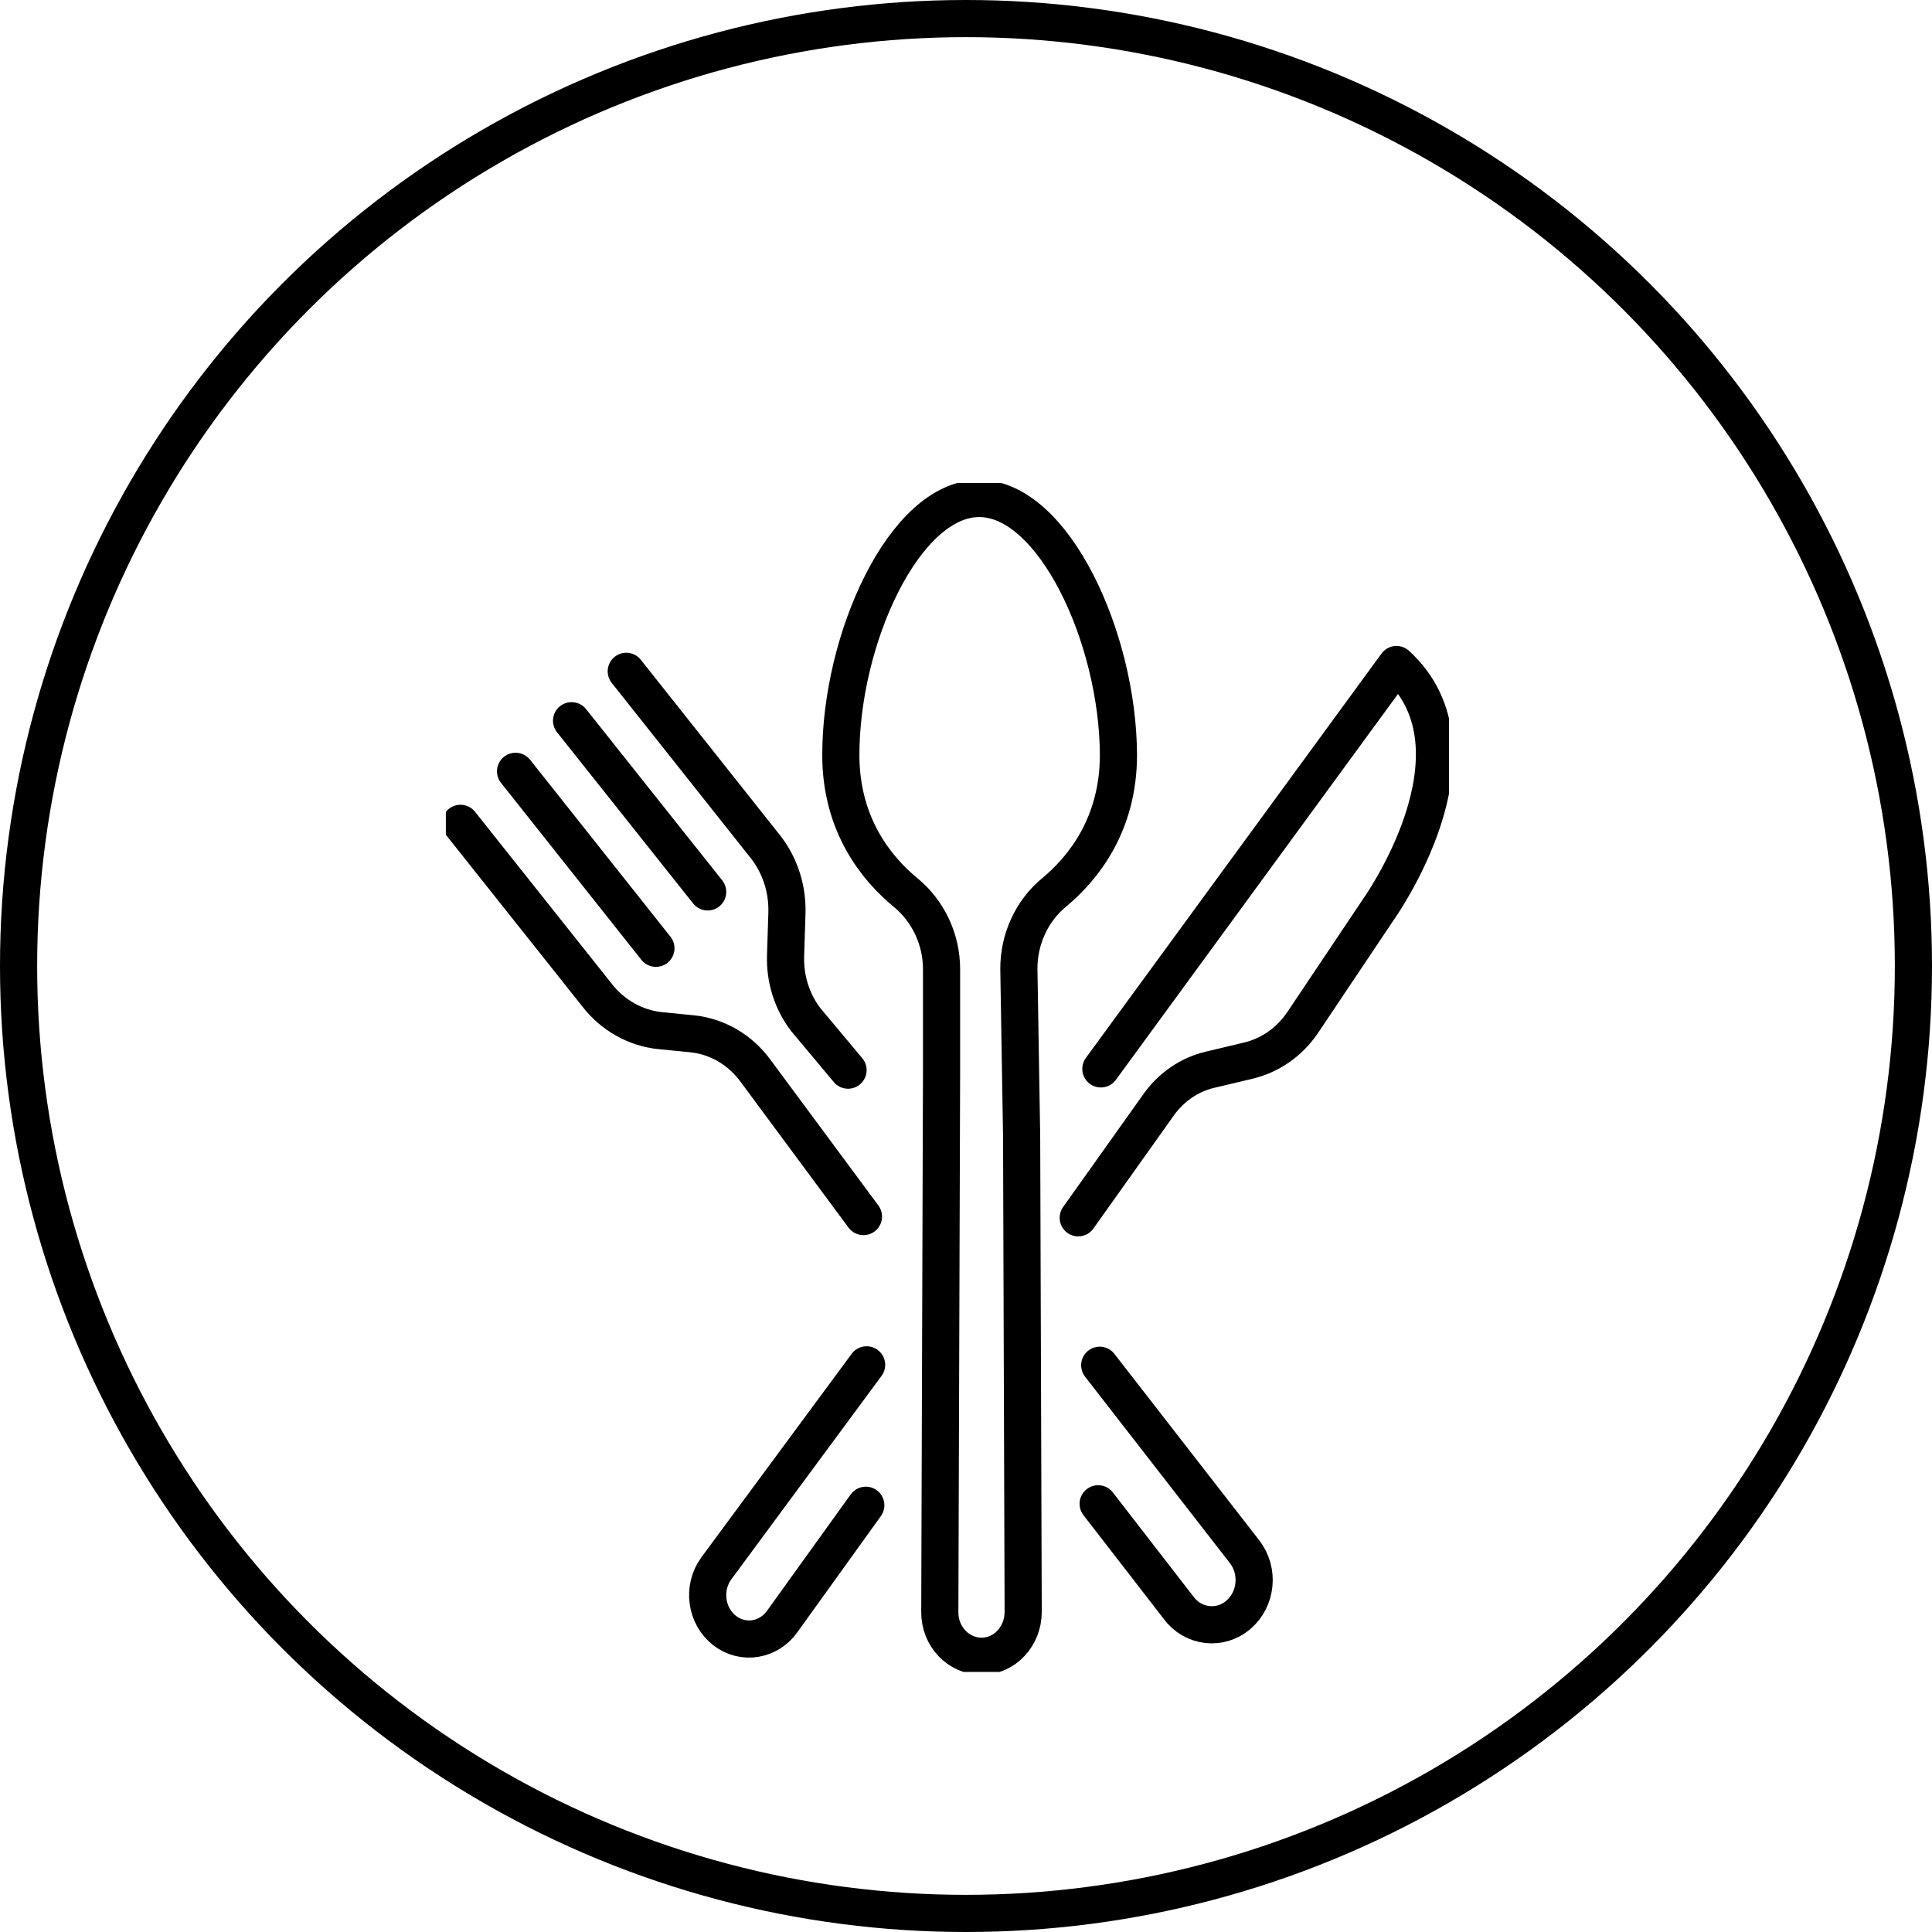
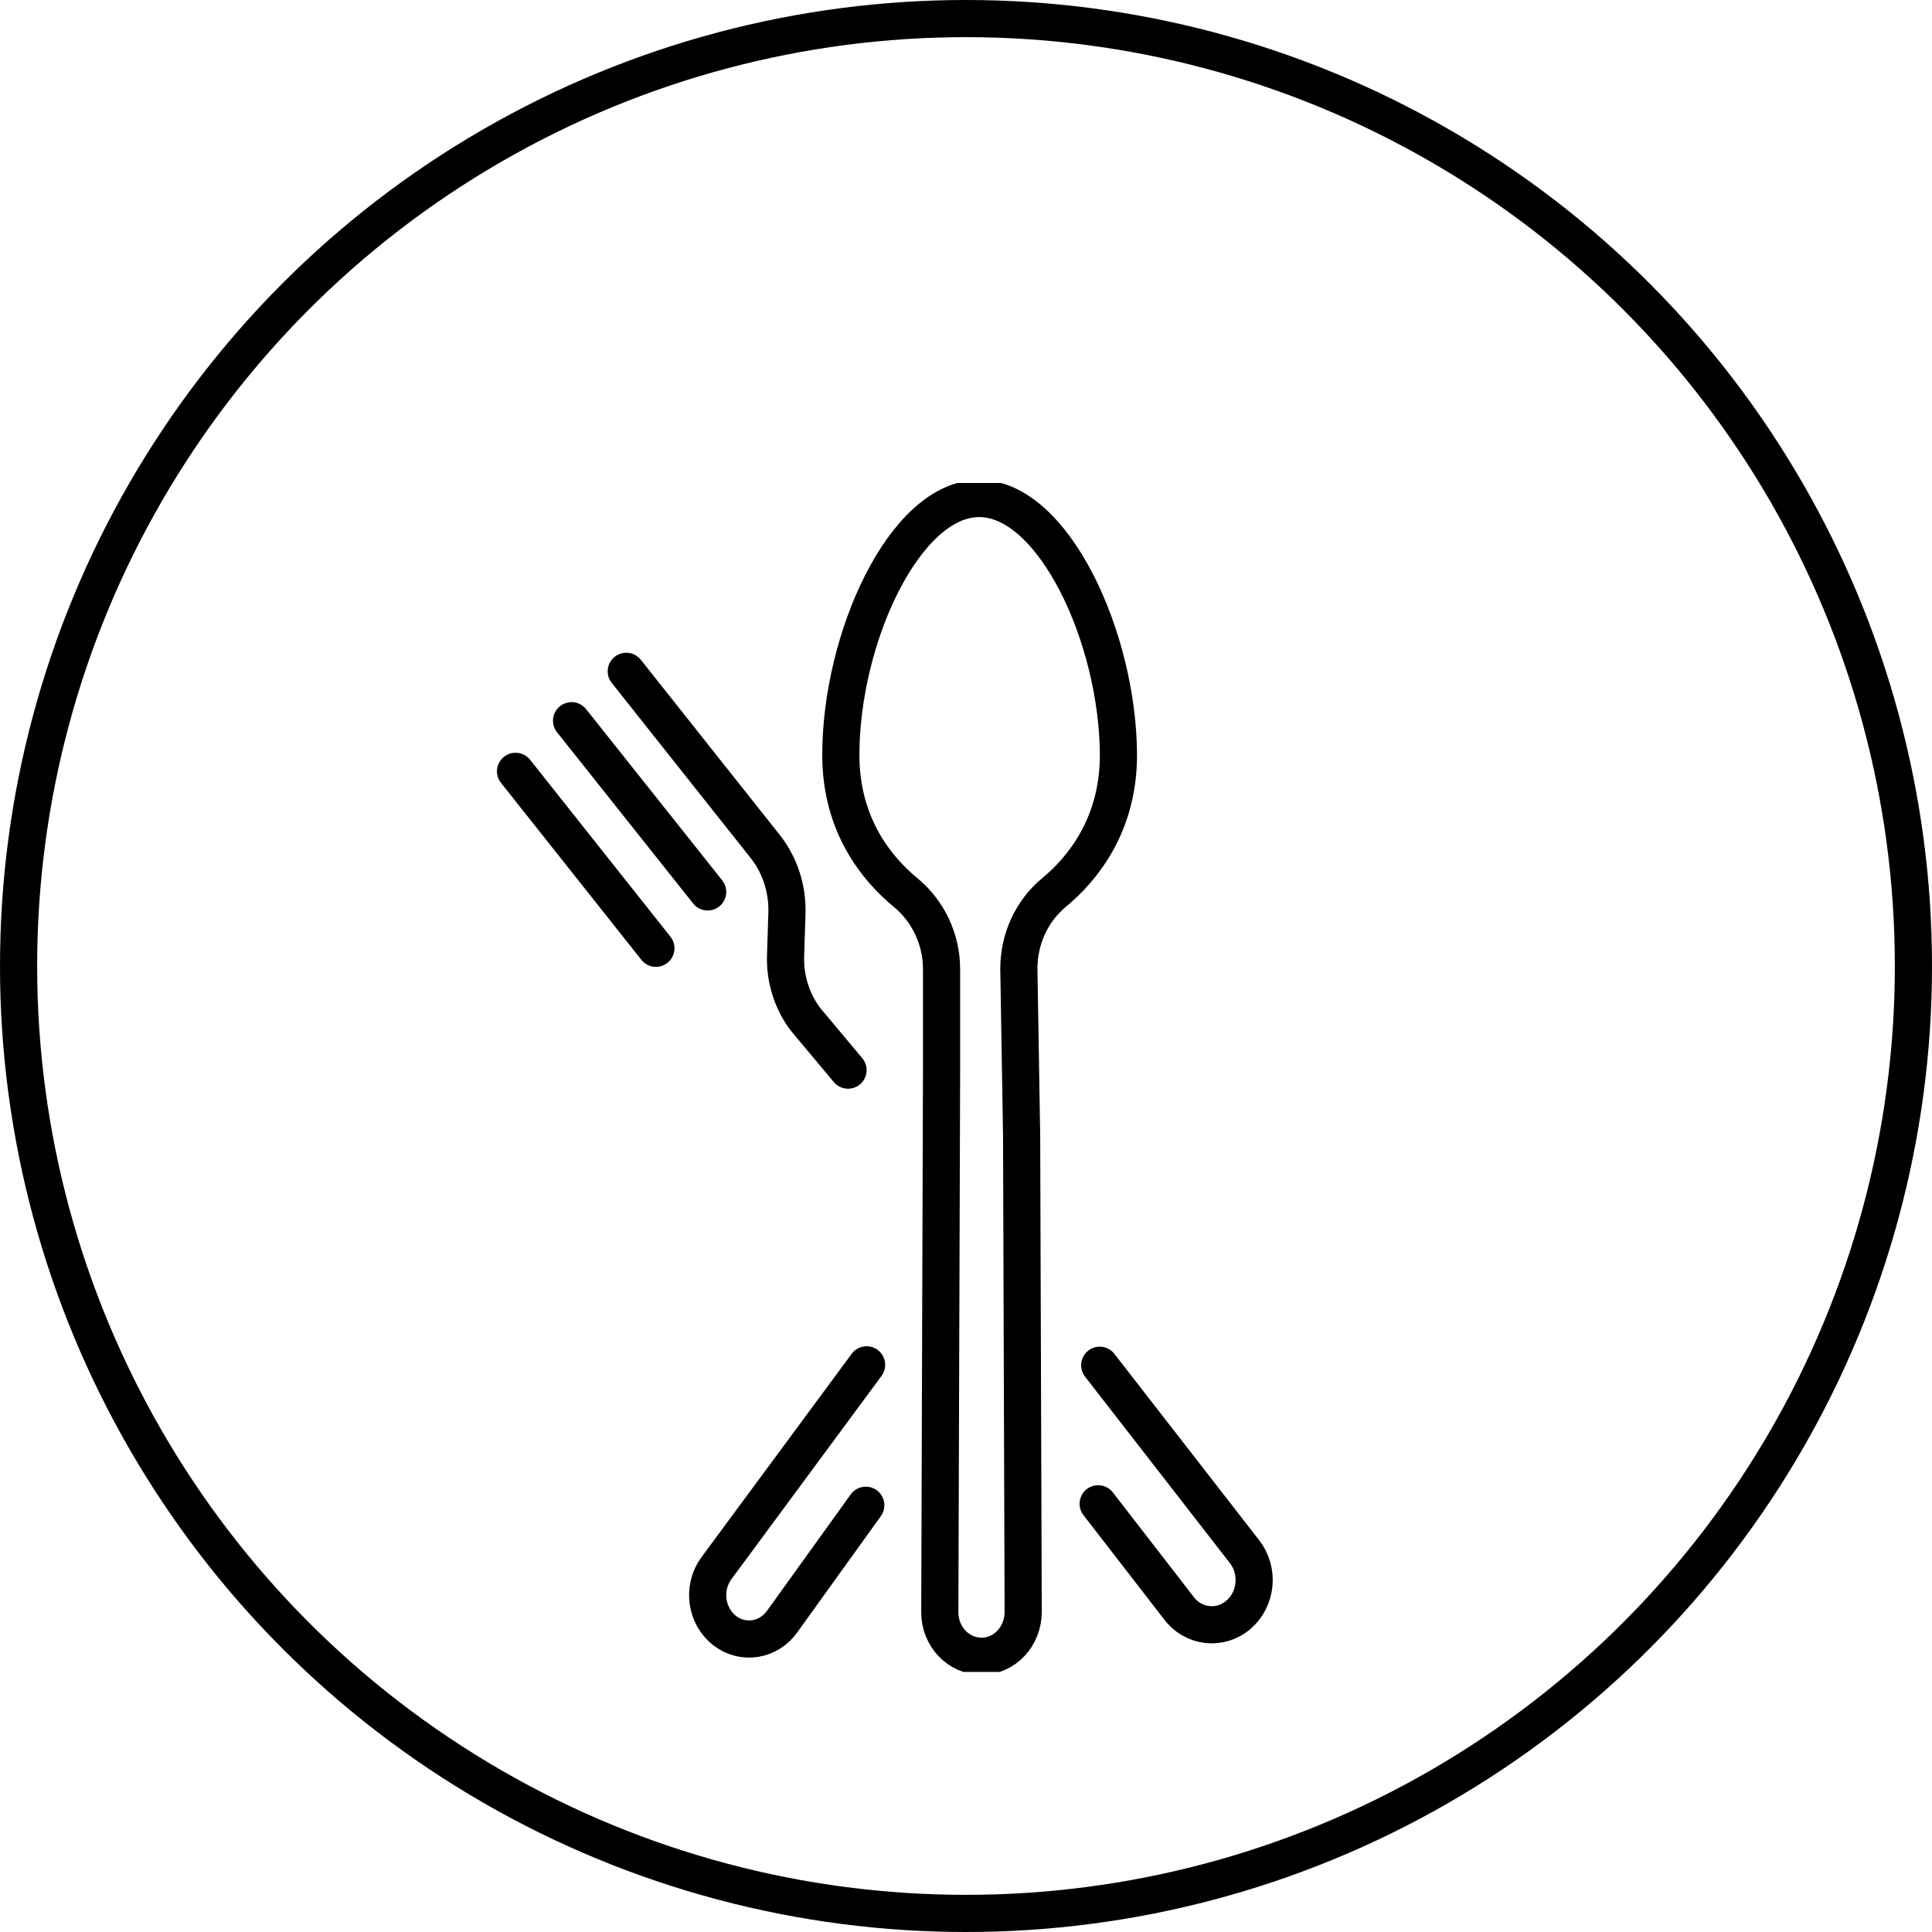
<svg xmlns="http://www.w3.org/2000/svg" width="52" height="52" viewBox="0 0 52 52" fill="none">
  <circle cx="26" cy="26" r="25.5" stroke="black" />
  <g clip-path="url(#clip0_2001_2)">
    <path d="M29.557 40.475L31.717 43.266C32.105 43.799 32.841 43.888 33.335 43.46C33.824 43.038 33.898 42.282 33.498 41.765L29.599 36.746" stroke="black" stroke-linecap="round" stroke-linejoin="round" />
    <path d="M22.825 28.803L21.69 27.446C21.317 26.963 21.123 26.346 21.144 25.723L21.18 24.584C21.201 23.939 21.002 23.311 20.618 22.811L16.856 18.069" stroke="black" stroke-linecap="round" stroke-linejoin="round" />
-     <path d="M12.394 22.16L16.057 26.768C16.483 27.324 17.103 27.674 17.78 27.741L18.621 27.824C19.299 27.891 19.919 28.252 20.334 28.819L23.24 32.744" stroke="black" stroke-linecap="round" stroke-linejoin="round" />
    <path d="M13.876 20.76L17.654 25.523" stroke="black" stroke-linecap="round" stroke-linejoin="round" />
    <path d="M15.384 19.398L19.047 24.006" stroke="black" stroke-linecap="round" stroke-linejoin="round" />
    <path d="M27.539 43.383C27.539 44.044 27.04 44.578 26.42 44.578C25.794 44.578 25.29 44.044 25.295 43.388L25.342 28.864V26.085C25.342 25.279 24.98 24.523 24.381 24.028C23.603 23.389 22.636 22.216 22.631 20.337C22.625 17.191 24.344 13.422 26.351 13.417C28.359 13.411 30.093 17.174 30.103 20.32C30.103 22.199 29.147 23.378 28.369 24.022C27.77 24.517 27.418 25.279 27.423 26.085L27.497 30.565L27.539 43.383Z" stroke="black" stroke-linecap="round" stroke-linejoin="round" />
-     <path d="M29.021 32.777L31.16 29.77C31.501 29.275 32 28.925 32.568 28.792L33.598 28.547C34.181 28.408 34.696 28.052 35.048 27.541L37.093 24.489C37.093 24.489 40.146 20.226 37.587 17.886L29.63 28.769" stroke="black" stroke-linecap="round" stroke-linejoin="round" />
    <path d="M23.325 36.735L19.278 42.215C18.895 42.743 19 43.494 19.504 43.888C20.003 44.272 20.697 44.155 21.06 43.633L23.303 40.514" stroke="black" stroke-linecap="round" stroke-linejoin="round" />
  </g>
  <defs>
    <clipPath id="clip0_2001_2">
      <rect width="27" height="32" fill="white" transform="translate(12 13)" />
    </clipPath>
  </defs>
</svg>